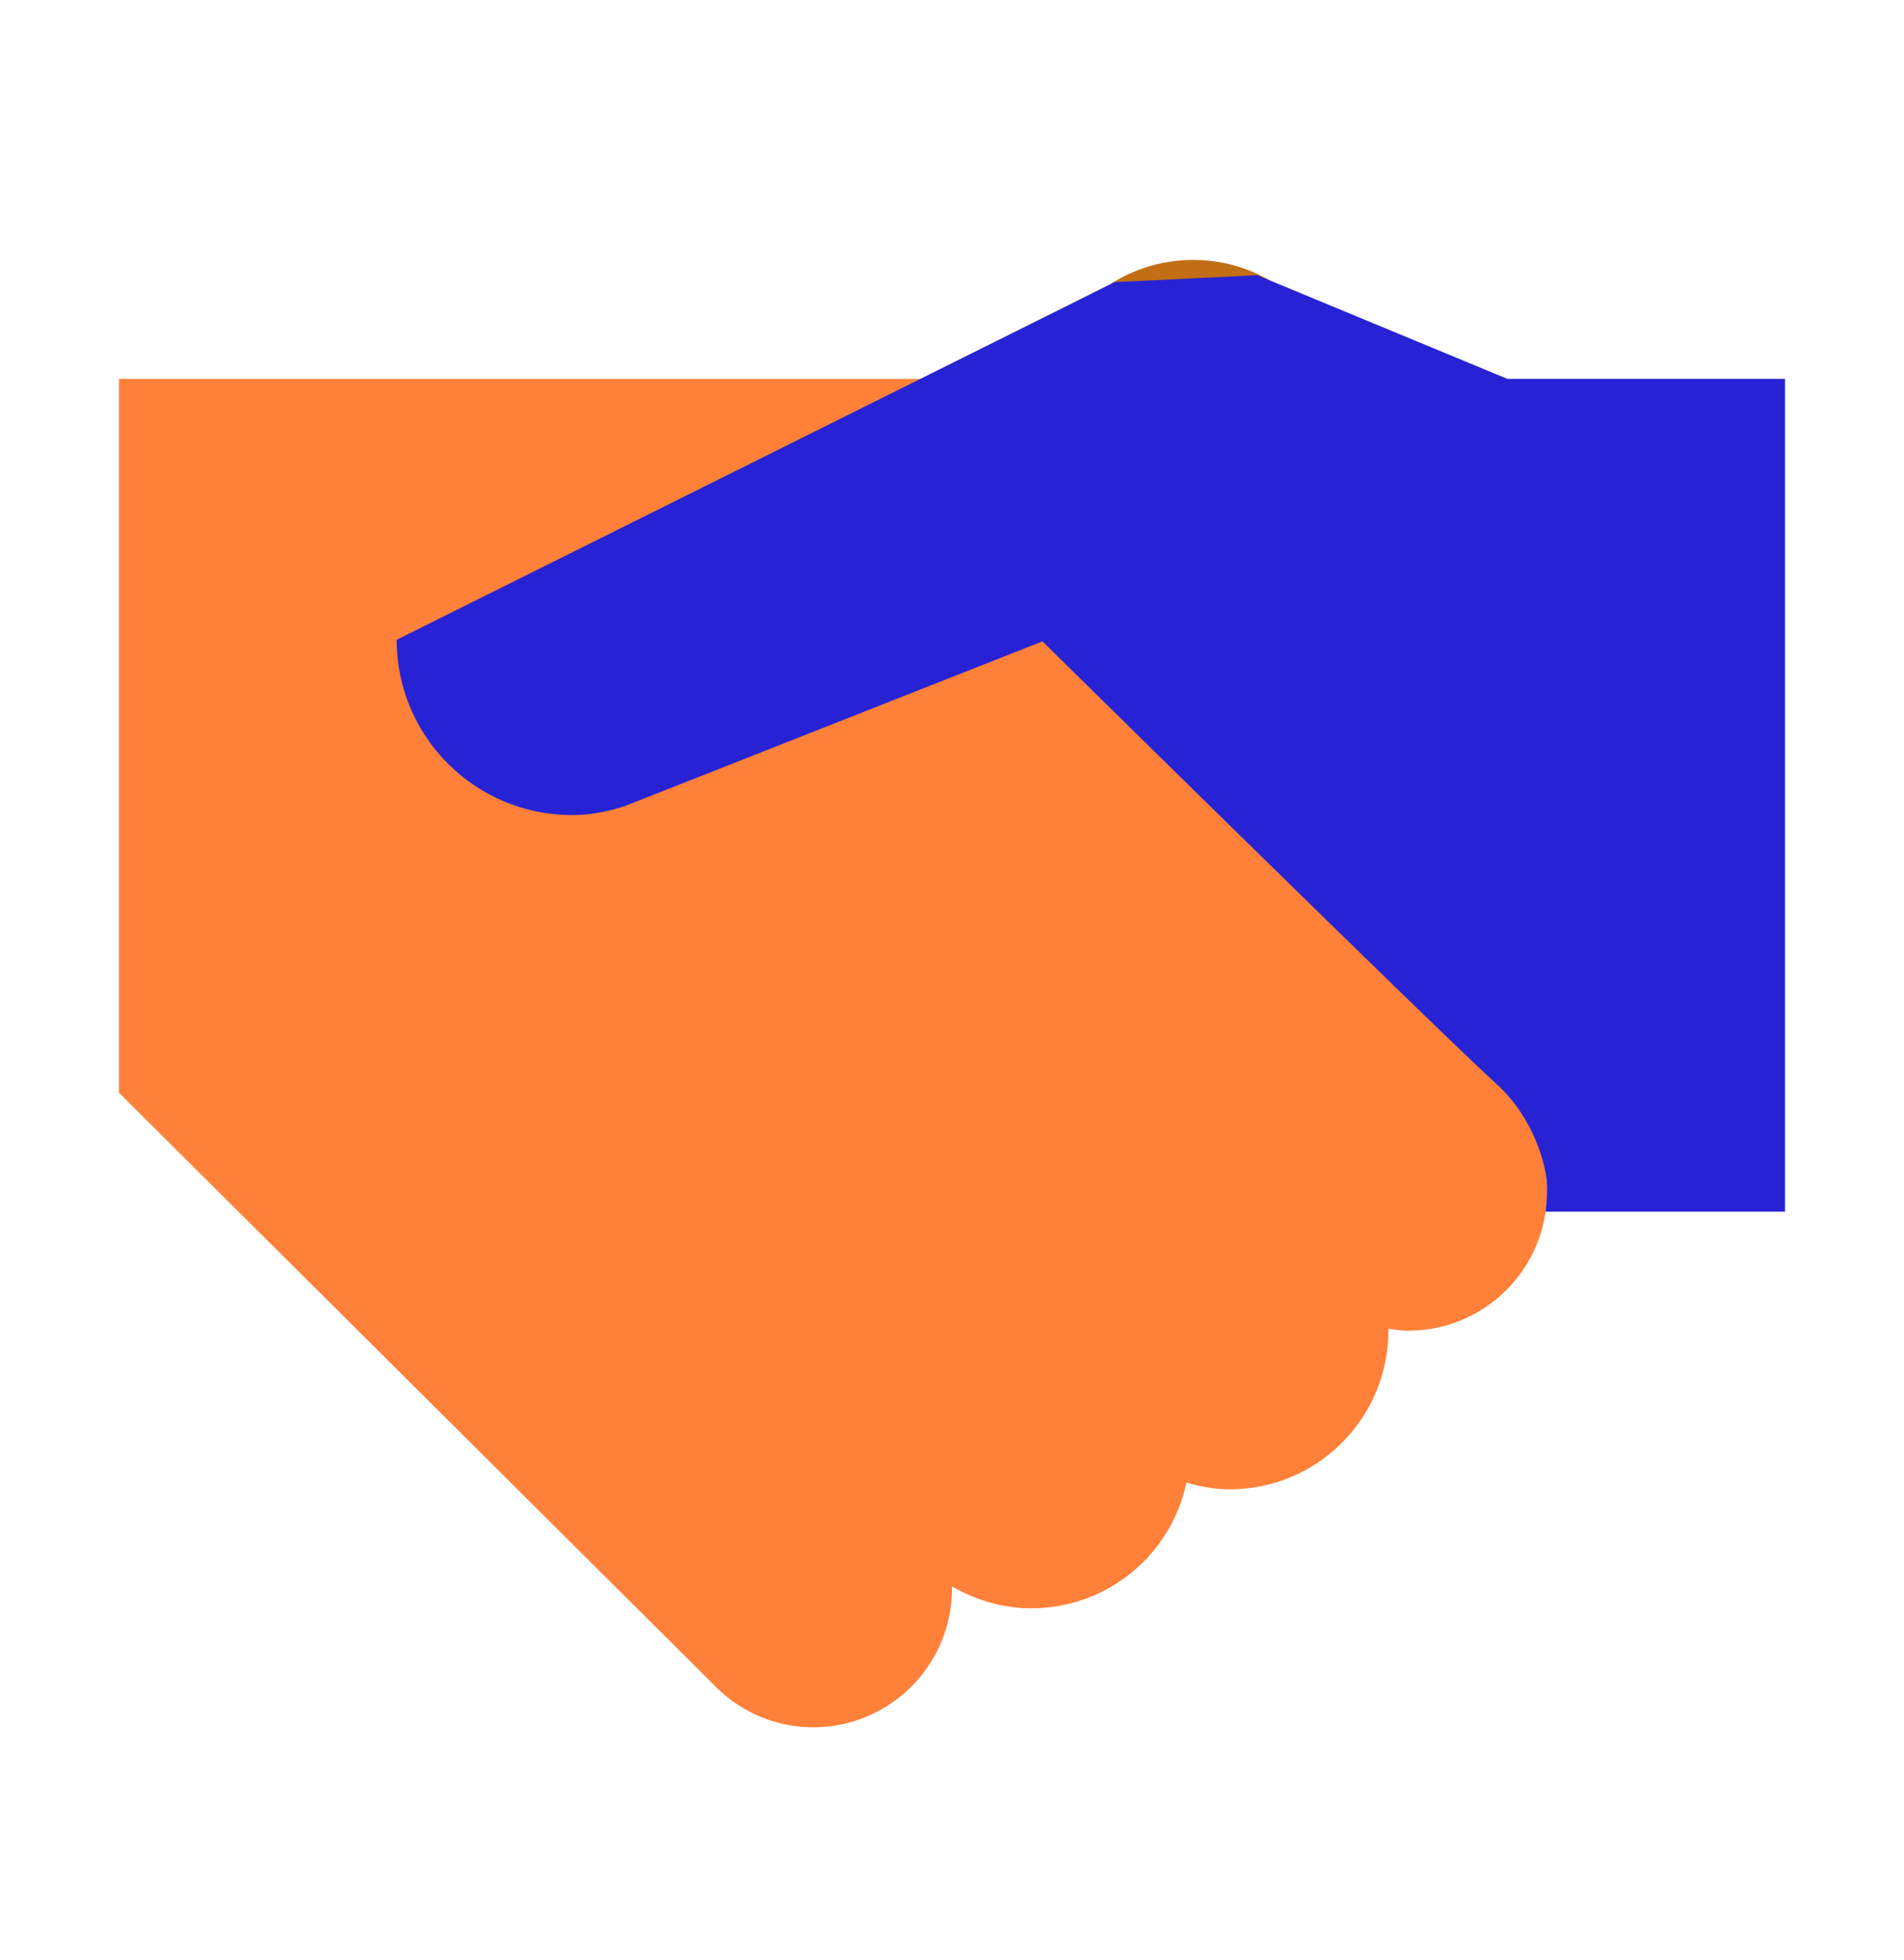
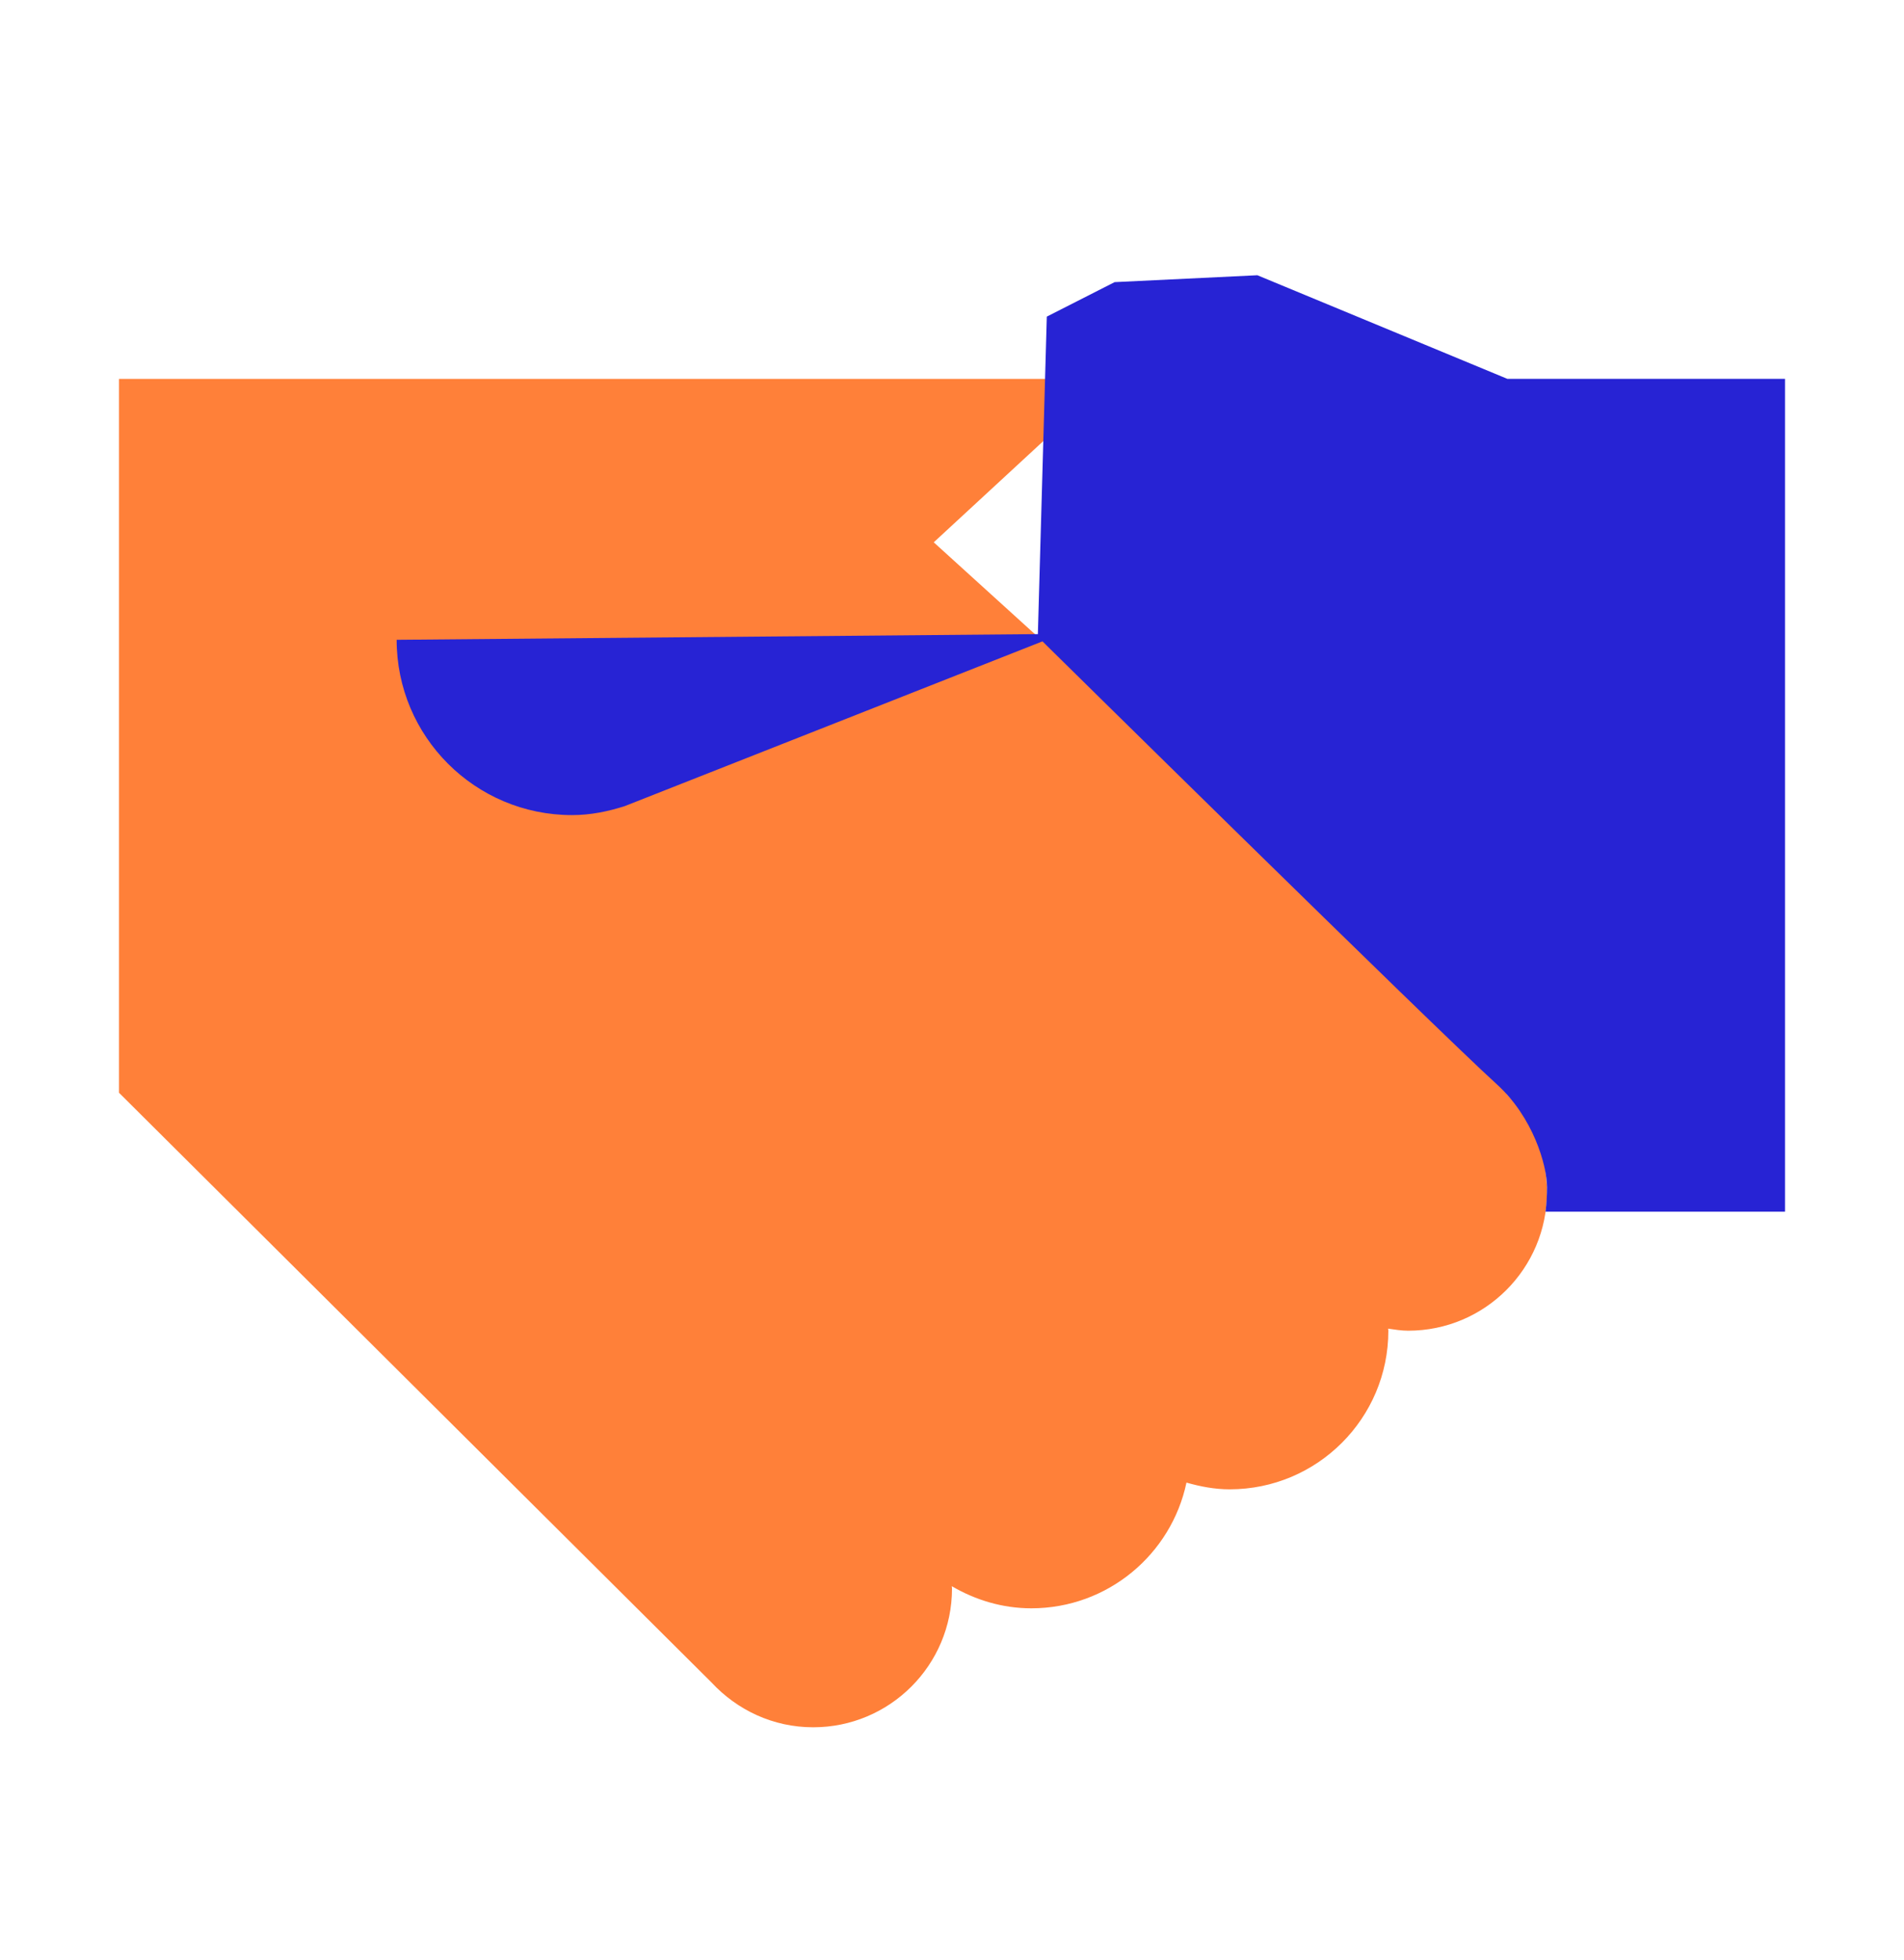
<svg xmlns="http://www.w3.org/2000/svg" width="34" height="35" viewBox="0 0 34 35" fill="none">
  <path d="M26.903 19.539L27.244 19.282L16.674 9.686L19.833 6.767H2.125V19.517L12.707 30.051C13.161 30.54 13.803 30.85 14.521 30.85C15.89 30.85 17 29.74 17 28.371C17 28.357 16.996 28.344 16.996 28.33C17.415 28.575 17.896 28.725 18.417 28.725C19.779 28.725 20.916 27.762 21.187 26.48C21.433 26.55 21.689 26.6 21.958 26.6C23.523 26.6 24.792 25.331 24.792 23.767C24.792 23.755 24.788 23.742 24.788 23.73C24.906 23.747 25.023 23.767 25.146 23.767C26.515 23.767 27.625 22.657 27.625 21.287C27.625 20.605 27.349 19.988 26.903 19.539Z" fill="#FF8039" />
-   <path d="M21.306 10.121C22.819 10.121 24.046 8.895 24.046 7.381C24.046 5.868 22.819 4.642 21.306 4.642C19.793 4.642 18.566 5.868 18.566 7.381C18.566 8.895 19.793 10.121 21.306 10.121Z" fill="#C16E14" />
  <path d="M26.916 6.766L22.453 4.916L19.904 5.039L18.693 5.655L18.532 11.373C18.532 11.373 25.593 18.334 26.731 19.368C27.374 19.952 27.625 20.807 27.625 21.207C27.625 21.486 27.598 21.641 27.598 21.641H31.875V6.766H26.916Z" fill="#2723D4" />
-   <path d="M7.083 11.427C7.083 13.156 8.485 14.558 10.215 14.558C10.546 14.558 10.859 14.493 11.158 14.397L18.953 11.322L19.791 5.095L7.083 11.427Z" fill="#2723D4" />
+   <path d="M7.083 11.427C7.083 13.156 8.485 14.558 10.215 14.558C10.546 14.558 10.859 14.493 11.158 14.397L18.953 11.322L7.083 11.427Z" fill="#2723D4" />
</svg>